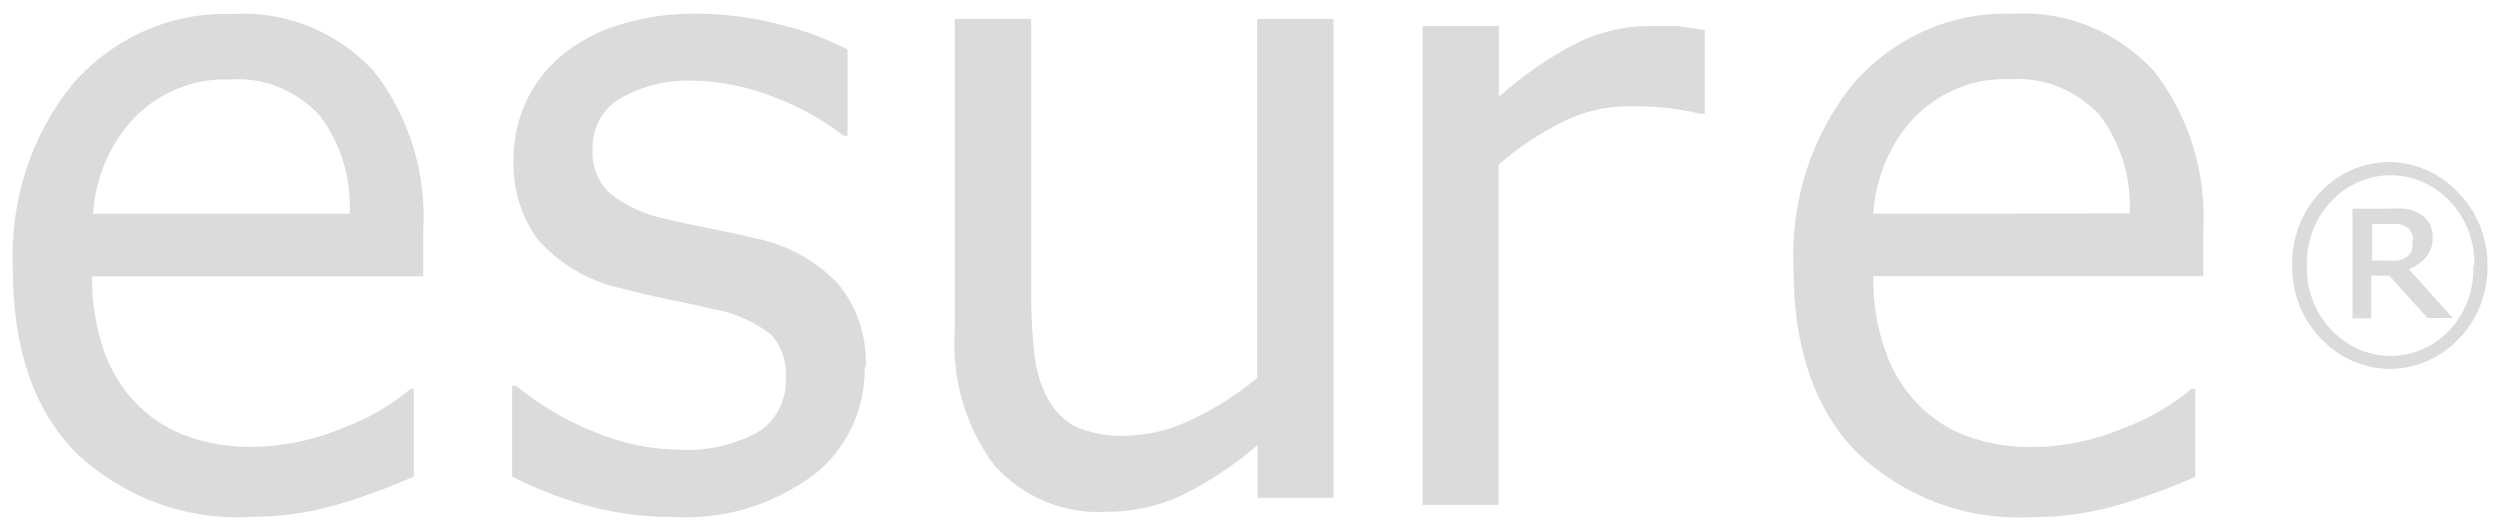
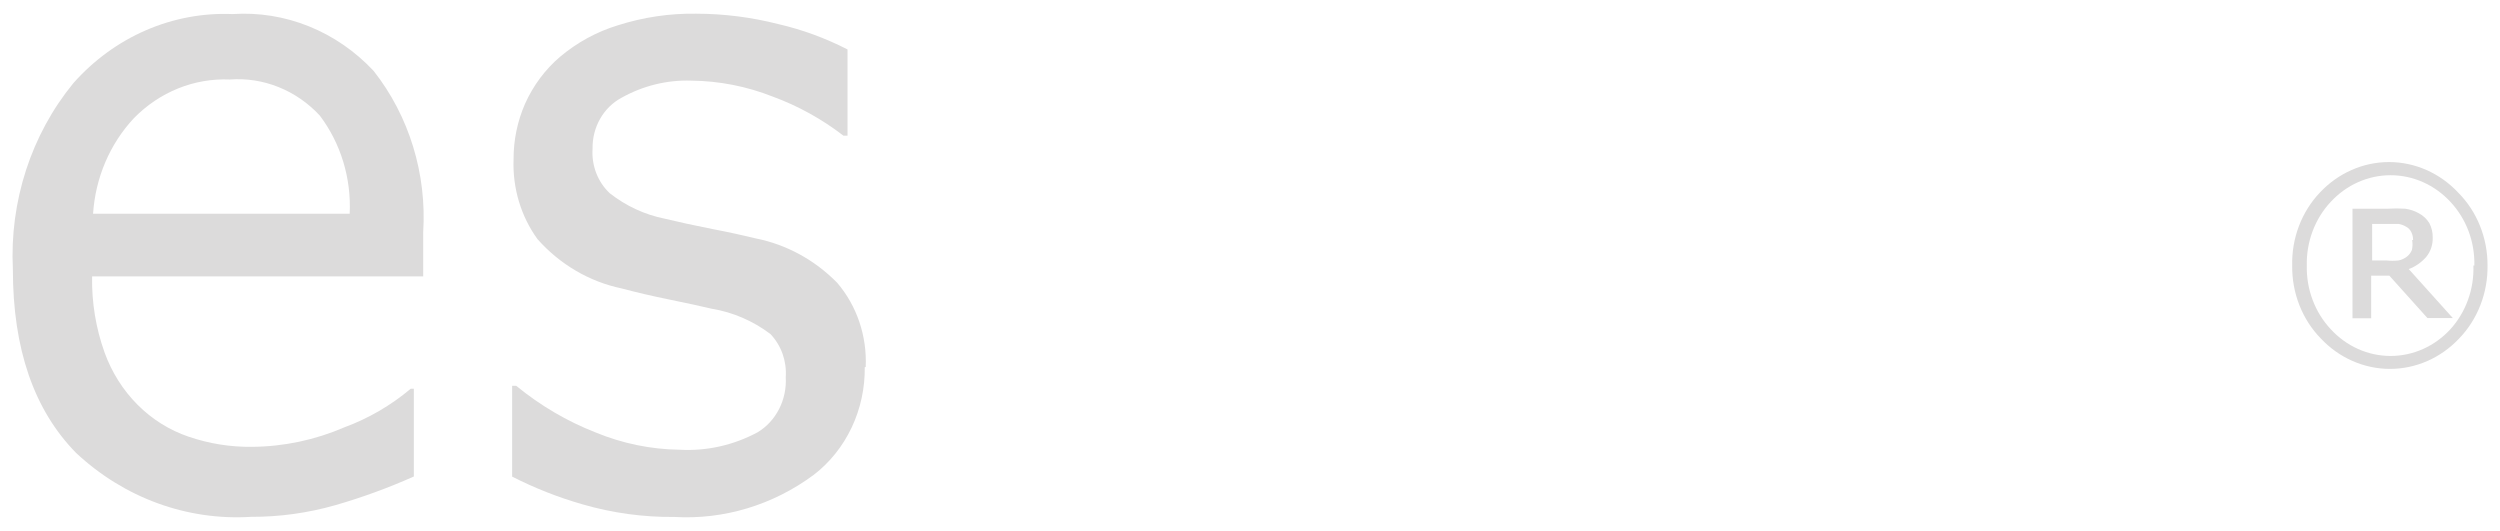
<svg xmlns="http://www.w3.org/2000/svg" width="113" height="24" viewBox="0 0 113 24" fill="none">
  <path d="M19.128 12.492H4.163C4.141 13.666 4.333 14.834 4.726 15.931C5.05 16.827 5.559 17.634 6.216 18.293C6.873 18.952 7.662 19.446 8.524 19.738C9.45 20.054 10.418 20.209 11.391 20.197C12.824 20.186 14.242 19.887 15.568 19.314C16.652 18.915 17.666 18.326 18.565 17.571H18.706V21.538C17.551 22.053 16.366 22.485 15.157 22.834C13.915 23.188 12.634 23.366 11.348 23.361C8.455 23.543 5.611 22.504 3.439 20.472C1.534 18.53 0.582 15.767 0.582 12.182C0.429 9.103 1.41 6.082 3.319 3.755C4.238 2.719 5.356 1.905 6.597 1.367C7.839 0.829 9.175 0.58 10.515 0.636C11.689 0.558 12.865 0.747 13.964 1.19C15.063 1.633 16.06 2.32 16.888 3.205C18.494 5.243 19.296 7.859 19.128 10.508V12.492ZM15.806 9.66C15.883 8.055 15.402 6.476 14.454 5.223C13.927 4.655 13.291 4.216 12.588 3.935C11.886 3.653 11.134 3.537 10.385 3.594C9.59 3.56 8.796 3.696 8.053 3.996C7.309 4.296 6.63 4.752 6.057 5.337C4.97 6.496 4.313 8.03 4.207 9.66H15.806Z" fill="#DCDBDB" />
  <path d="M39.087 16.59C39.099 17.538 38.897 18.476 38.495 19.324C38.094 20.172 37.507 20.906 36.782 21.462C34.94 22.828 32.718 23.498 30.474 23.366C29.07 23.38 27.672 23.187 26.319 22.793C25.228 22.48 24.167 22.062 23.148 21.543V17.438H23.332C24.421 18.332 25.633 19.043 26.925 19.548C28.136 20.047 29.423 20.311 30.723 20.328C31.944 20.396 33.16 20.123 34.25 19.536C34.659 19.288 34.994 18.923 35.217 18.483C35.441 18.044 35.544 17.547 35.516 17.048C35.541 16.69 35.491 16.33 35.372 15.993C35.252 15.657 35.065 15.352 34.824 15.099C34.033 14.502 33.121 14.11 32.162 13.953C31.678 13.838 31.044 13.7 30.257 13.54C29.471 13.38 28.75 13.211 28.093 13.036C26.64 12.732 25.312 11.954 24.296 10.811C23.549 9.782 23.166 8.508 23.213 7.211C23.209 6.34 23.386 5.479 23.733 4.689C24.102 3.865 24.642 3.14 25.313 2.568C26.086 1.918 26.972 1.435 27.92 1.146C29.071 0.778 30.268 0.6 31.469 0.619C32.719 0.621 33.965 0.779 35.181 1.089C36.262 1.339 37.312 1.724 38.308 2.235V6.133H38.124C37.148 5.381 36.072 4.786 34.932 4.368C33.754 3.902 32.509 3.658 31.253 3.645C30.15 3.607 29.057 3.876 28.082 4.425C27.685 4.64 27.352 4.969 27.123 5.374C26.893 5.78 26.776 6.245 26.784 6.718C26.758 7.095 26.815 7.474 26.95 7.824C27.086 8.174 27.295 8.486 27.563 8.736C28.297 9.311 29.144 9.703 30.041 9.883C30.669 10.035 31.39 10.192 32.205 10.353C32.984 10.502 33.644 10.651 34.163 10.777C35.548 11.052 36.826 11.749 37.842 12.783C38.73 13.822 39.193 15.191 39.13 16.59" fill="#DCDBDB" />
-   <path d="M60.297 22.503H56.846V20.119C55.815 21.002 54.689 21.752 53.492 22.354C52.386 22.881 51.187 23.147 49.975 23.134C49.046 23.188 48.117 23.029 47.25 22.669C46.384 22.309 45.601 21.756 44.954 21.047C43.65 19.319 43.008 17.132 43.158 14.925V0.856H46.61V13.216C46.603 14.163 46.653 15.109 46.761 16.048C46.833 16.755 47.043 17.439 47.378 18.055C47.675 18.598 48.12 19.034 48.655 19.305C49.385 19.602 50.167 19.735 50.949 19.694C51.96 19.667 52.955 19.417 53.87 18.961C54.926 18.47 55.919 17.838 56.824 17.08V0.857H60.276V22.503" fill="#DCDBDB" />
-   <path d="M77.043 5.144H76.859C76.366 5.027 75.868 4.939 75.366 4.88C74.798 4.823 74.227 4.796 73.656 4.8C72.609 4.796 71.574 5.038 70.627 5.511C69.594 6.026 68.623 6.673 67.738 7.437V22.824H64.297V1.177H67.749V4.376C68.849 3.391 70.063 2.558 71.362 1.899C72.367 1.424 73.455 1.178 74.555 1.177H75.853L77.054 1.36V5.144" fill="#DCDBDB" />
-   <path d="M99.584 12.48H84.673C84.651 13.654 84.842 14.822 85.236 15.92C85.553 16.816 86.056 17.625 86.708 18.288C87.36 18.951 88.143 19.45 89.001 19.749C89.927 20.065 90.896 20.22 91.869 20.208C93.301 20.197 94.719 19.898 96.045 19.325C97.129 18.926 98.142 18.337 99.043 17.582H99.227V21.549C98.072 22.064 96.886 22.497 95.678 22.845C94.436 23.2 93.155 23.377 91.869 23.372C90.429 23.462 88.986 23.25 87.623 22.749C86.26 22.247 85.004 21.465 83.927 20.449C82.022 18.507 81.07 15.744 81.07 12.159C80.917 9.08 81.899 6.058 83.808 3.732C84.724 2.703 85.837 1.893 87.072 1.357C88.307 0.821 89.637 0.571 90.971 0.625C92.144 0.546 93.32 0.735 94.42 1.178C95.519 1.621 96.516 2.308 97.344 3.193C98.95 5.232 99.752 7.847 99.584 10.497L99.584 12.48ZM96.262 9.648C96.339 8.043 95.858 6.465 94.909 5.211C94.383 4.643 93.746 4.204 93.044 3.923C92.342 3.642 91.59 3.526 90.841 3.583C90.046 3.547 89.252 3.684 88.508 3.983C87.764 4.283 87.085 4.74 86.513 5.325C85.428 6.489 84.776 8.028 84.673 9.66L96.262 9.648Z" fill="#DCDBDB" />
  <path d="M112.436 12.002C112.445 12.616 112.335 13.226 112.113 13.794C111.892 14.362 111.564 14.876 111.149 15.304C110.739 15.739 110.252 16.083 109.716 16.318C109.181 16.553 108.607 16.674 108.027 16.674C107.447 16.674 106.873 16.553 106.337 16.318C105.802 16.083 105.315 15.739 104.905 15.304C104.487 14.877 104.157 14.364 103.933 13.796C103.71 13.228 103.599 12.617 103.607 12.002C103.593 11.39 103.697 10.782 103.913 10.214C104.129 9.646 104.452 9.131 104.862 8.7C105.271 8.264 105.758 7.919 106.293 7.683C106.829 7.447 107.403 7.325 107.984 7.325C108.564 7.325 109.138 7.447 109.674 7.683C110.21 7.919 110.696 8.264 111.105 8.7C111.529 9.124 111.866 9.637 112.094 10.205C112.323 10.773 112.44 11.384 112.436 12.002ZM111.841 12.002C111.853 11.47 111.764 10.941 111.578 10.446C111.392 9.951 111.113 9.502 110.759 9.124C110.406 8.743 109.985 8.44 109.521 8.233C109.056 8.026 108.558 7.92 108.054 7.92C107.55 7.92 107.051 8.026 106.587 8.233C106.122 8.44 105.701 8.743 105.349 9.124C104.995 9.502 104.717 9.952 104.531 10.446C104.345 10.941 104.255 11.47 104.267 12.002C104.255 12.534 104.345 13.064 104.531 13.558C104.717 14.053 104.995 14.502 105.349 14.88C105.701 15.263 106.121 15.567 106.586 15.775C107.05 15.982 107.55 16.089 108.054 16.089C108.558 16.089 109.057 15.982 109.522 15.775C109.986 15.567 110.407 15.263 110.759 14.88C111.105 14.499 111.376 14.047 111.554 13.553C111.733 13.059 111.816 12.531 111.798 12.002H111.841ZM110.867 14.376H109.72L108 12.461H107.177V14.387H106.333V9.434H107.924C108.187 9.417 108.451 9.417 108.714 9.434C108.93 9.463 109.139 9.532 109.331 9.64C109.524 9.741 109.689 9.896 109.807 10.087C109.912 10.287 109.964 10.512 109.958 10.741C109.968 11.06 109.864 11.371 109.666 11.612C109.449 11.861 109.178 12.05 108.876 12.163L110.867 14.376ZM109.071 10.844C109.072 10.725 109.046 10.607 108.995 10.5C108.945 10.39 108.861 10.302 108.757 10.248C108.654 10.184 108.54 10.142 108.422 10.122H107.221V11.773H107.87C108.05 11.792 108.231 11.792 108.411 11.773C108.548 11.747 108.678 11.688 108.79 11.601C108.889 11.525 108.968 11.422 109.017 11.303C109.051 11.156 109.055 11.004 109.029 10.855L109.071 10.844Z" fill="#DCDBDB" />
</svg>